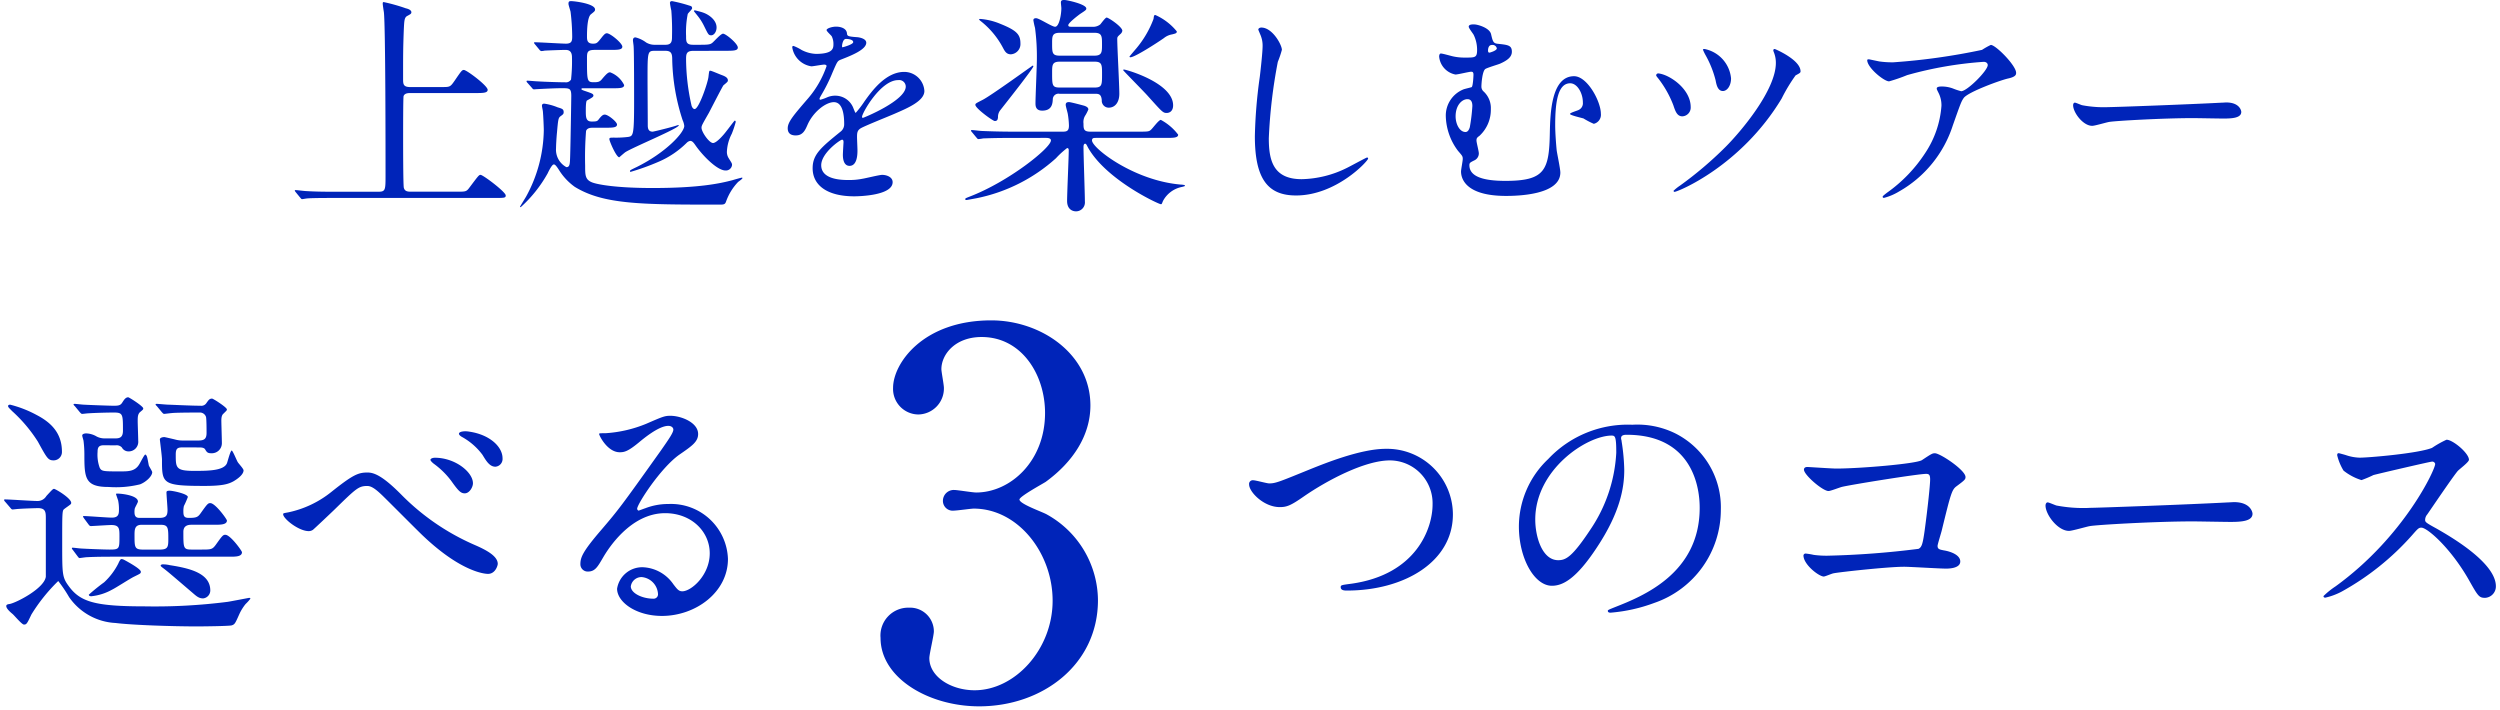
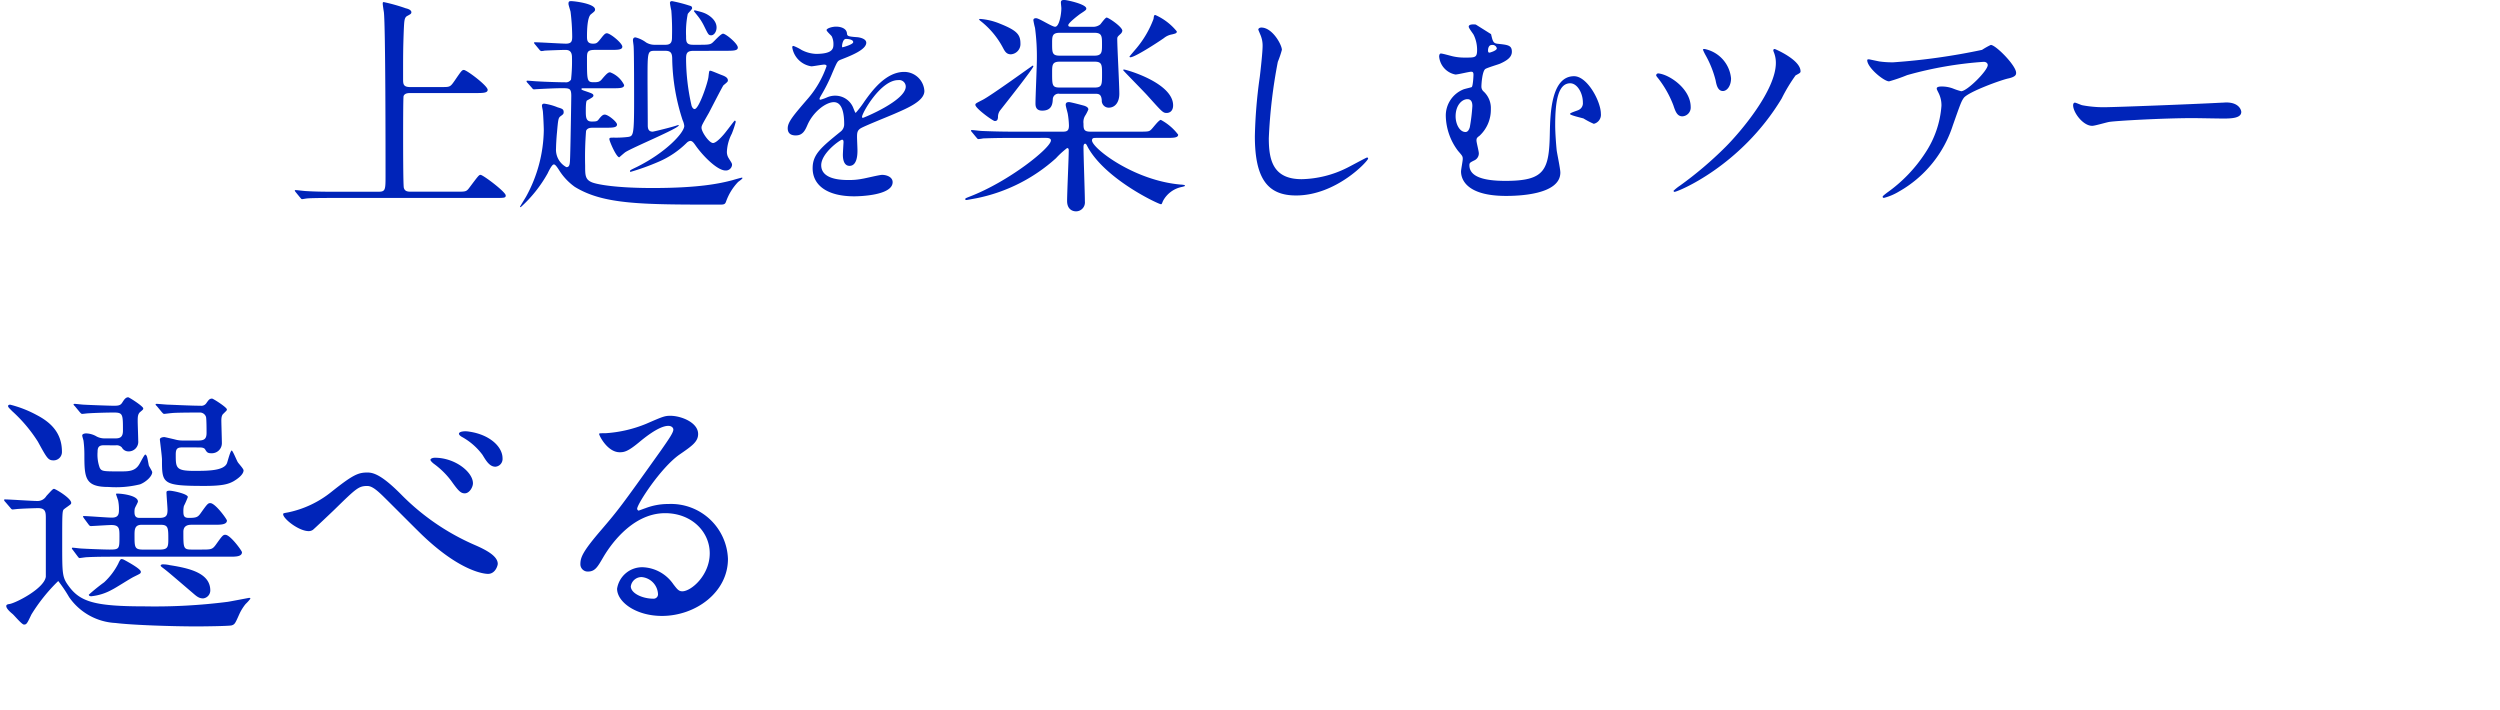
<svg xmlns="http://www.w3.org/2000/svg" width="303.056" height="86.123" viewBox="0 0 303.056 86.123">
  <g transform="translate(-533.524 -2476.536)">
-     <path d="M15.288-12.908c-.84,0-.9-.308-.9-.952,0-3.192,0-3.668.084-5.964.056-1.092.056-1.512.42-1.708.42-.224.5-.28.5-.448,0-.28-.42-.42-.672-.476a21.155,21.155,0,0,0-2.688-.756c-.112,0-.112.112-.112.2,0,.14.112.868.14,1.036.2,1.792.2,16.94.2,19.712,0,1.848,0,2.044-.9,2.044H6.412c-1.316,0-2.464,0-3.836-.084C2.408-.308,1.54-.42,1.344-.42a.074.074,0,0,0-.084.084c0,.028.056.084.112.168L1.9.476c.112.112.14.2.252.2.084,0,.5-.084.588-.084C3.024.56,3.836.532,6.272.532H25.4c1.288,0,1.428,0,1.428-.308,0-.42-2.744-2.492-3.052-2.492-.2,0-.308.168-1.344,1.54-.364.5-.476.5-1.456.5H15.316c-.42,0-.728-.056-.84-.476-.084-.392-.084-5.292-.084-5.936,0-1.232,0-4.984.056-5.18.14-.364.588-.364.84-.364h7.84c.924,0,1.512,0,1.512-.392,0-.5-2.548-2.408-2.884-2.408-.224,0-.308.112-1.092,1.26-.56.812-.588.812-1.568.812Zm38.164-4.4c.952,0,1.512,0,1.512-.392,0-.476-1.456-1.68-1.792-1.68-.28,0-1.12.98-1.316,1.12-.252.2-.532.224-1.484.224h-.84c-.84,0-.84-.392-.84-1.064a11.191,11.191,0,0,1,.2-2.66c.056-.14.532-.56.532-.7,0-.28-.2-.28-.364-.336a17.406,17.406,0,0,0-2.072-.532c-.168,0-.252.084-.252.224a9.033,9.033,0,0,0,.168.924,29.843,29.843,0,0,1,.084,3.08c0,.56,0,1.064-.784,1.064H44.94a1.985,1.985,0,0,1-1.092-.28,3.6,3.6,0,0,0-1.288-.616c-.28,0-.308.224-.308.364,0,.112.084.616.084.784.056.644.056,5.8.056,6.664,0,4.116-.112,4.144-.728,4.256a12.043,12.043,0,0,1-1.652.084c-.56,0-.616,0-.616.2,0,.224.84,2.184,1.2,2.184.224-.2.644-.56.728-.616C42.224-5.6,47.8-7.9,47.8-8.26c0-.084-.028-.056-.308.028-.476.168-2.716.728-2.856.728-.56,0-.588-.476-.588-.784,0-.868-.028-4.76-.028-5.544,0-3.388,0-3.472.9-3.472H46.2c.7,0,.812.364.812,1.036A25.1,25.1,0,0,0,48.272-8.9a2.237,2.237,0,0,1,.2.7c0,.812-2.212,3.22-5.768,4.984-.756.364-.812.392-.812.5a.074.074,0,0,0,.084.084,28.728,28.728,0,0,0,3.332-1.2A10.929,10.929,0,0,0,48.776-6.16a.77.77,0,0,1,.42-.224c.252,0,.42.224.672.588.868,1.232,2.6,3,3.612,3a.749.749,0,0,0,.784-.672c0-.2-.056-.252-.42-.84a1.41,1.41,0,0,1-.2-.84,5.192,5.192,0,0,1,.588-2.1,12.178,12.178,0,0,0,.476-1.428c0-.112-.056-.168-.112-.168s-.812,1.036-.98,1.232c-.364.5-1.232,1.484-1.652,1.484-.476,0-1.4-1.344-1.4-1.848,0-.252.084-.392.9-1.82.28-.532,1.652-3.22,1.764-3.332.476-.392.532-.448.532-.588,0-.308-.28-.476-.728-.644-.252-.084-1.26-.532-1.4-.532s-.14.028-.224.728c-.056.644-1.148,3.92-1.68,3.92-.224,0-.364-.336-.392-.5a25.9,25.9,0,0,1-.644-5.488c0-.616,0-1.064.84-1.064ZM30.016-12.8c.084.112.14.168.252.168.056,0,.336-.028.392-.028.588-.028,2.044-.112,2.968-.112s1.148,0,1.148.952c0,.14-.084,5.8-.14,7.42-.028.756-.028,1.2-.448,1.2a2.4,2.4,0,0,1-1.26-2.3c0-.336.056-1.344.112-1.876.14-1.6.168-1.792.42-1.988.308-.224.392-.28.392-.5,0-.364-.168-.42-.728-.588a6.67,6.67,0,0,0-1.624-.448c-.14,0-.28.056-.28.252,0,.112.084.448.112.672.056.588.112,1.988.112,2.324A17.176,17.176,0,0,1,29.316.336c-.056.112-.756,1.232-.756,1.26s.056.056.084.056A15.977,15.977,0,0,0,31.92-2.464c.168-.364.532-1.064.728-1.064.112,0,.224,0,.728.812a7.18,7.18,0,0,0,1.82,1.9c3.5,2.156,8.148,2.156,17.612,2.156.5,0,.616-.056.728-.364A6.637,6.637,0,0,1,54.992-1.4c.056-.056.532-.364.532-.476a.06.06,0,0,0-.056-.056c-.084,0-.868.224-1.148.308-1.484.392-4,.952-9.688.952-4.4,0-6.636-.42-7.308-.672-.868-.336-.868-.868-.868-2.044a40.29,40.29,0,0,1,.112-4.2c.14-.392.588-.392.868-.392h1.4c.924,0,1.484,0,1.484-.392,0-.308-1.064-1.2-1.484-1.2-.2,0-.364.112-.7.532-.2.28-.28.308-.9.308-.7,0-.7-.56-.7-1.316,0-.28,0-1.148.14-1.232.5-.28.784-.42.784-.588,0-.224-.2-.28-.924-.532-.168-.056-.532-.168-.532-.252,0-.112.084-.112.224-.112H39.7c.952,0,1.484,0,1.484-.392A3.1,3.1,0,0,0,39.48-14.7c-.224,0-.42.168-.924.756-.308.392-.476.448-1.064.448-.812,0-.812-.2-.812-2.828,0-.784,0-1.092.952-1.092h1.82c.952,0,1.512,0,1.512-.392,0-.42-1.456-1.624-1.876-1.624-.2,0-.336.168-.532.392-.616.784-.672.868-1.148.868-.728,0-.728-.476-.728-.9,0-.644.028-2.3.476-2.66s.5-.392.5-.588c0-.7-2.492-1.008-2.912-1.008-.252,0-.308.084-.308.336,0,.14.224.812.252.952a25.981,25.981,0,0,1,.2,2.968c0,.532-.028.9-.756.9-.532,0-3.164-.168-3.78-.168-.056,0-.084,0-.084.056s.028.112.112.2l.532.644a.373.373,0,0,0,.252.168,2.61,2.61,0,0,0,.392-.056c.56-.028,1.932-.084,2.548-.084.532,0,.756.308.756.9a19.85,19.85,0,0,1-.112,2.688.717.717,0,0,1-.728.336c-.56,0-2.492-.056-3.3-.112-.2,0-1.064-.084-1.26-.084-.056,0-.112.028-.112.056a.356.356,0,0,0,.112.2Zm20.692-9.156c-.252-.084-.9-.252-.952-.252-.084,0-.112.056-.112.084s.028.056.364.476a6.566,6.566,0,0,1,.868,1.344c.5,1.008.532,1.12.868,1.12.308,0,.644-.392.644-.952C52.388-21.084,51.352-21.756,50.708-21.952Zm11.3,14.906c.832,0,1.118-.624,1.4-1.274.676-1.56,2.21-2.756,3.2-2.756,1.04,0,1.248,1.456,1.248,2.626a1.108,1.108,0,0,1-.39.91c-2.444,1.976-3.432,2.808-3.432,4.472,0,2.054,1.742,3.406,5.044,3.406.624,0,4.654-.1,4.654-1.716,0-.624-.728-.884-1.274-.884-.338,0-2,.416-2.366.468a8.047,8.047,0,0,1-1.664.156c-.754,0-3.354,0-3.354-1.794,0-1.482,2.314-3.094,2.522-3.094.182,0,.182.208.182.312,0,.026-.078,1.274-.078,1.534,0,.468.1,1.326.806,1.326.962,0,.962-1.482.962-1.9,0-.234-.052-1.326-.052-1.56,0-.546.026-.832.442-1.092.468-.286,3.406-1.456,4.056-1.742,1.612-.7,3.666-1.56,3.666-2.782a2.453,2.453,0,0,0-2.444-2.314c-2.262,0-3.952,2.366-4.81,3.562a12.209,12.209,0,0,1-1.066,1.4c-.052,0-.078-.052-.26-.494a2.345,2.345,0,0,0-2.21-1.586,2.43,2.43,0,0,0-1.014.208,5.192,5.192,0,0,1-.806.286.1.1,0,0,1-.1-.1c0-.1.052-.182.182-.416a20.162,20.162,0,0,0,1.4-2.808c.572-1.326.6-1.378.988-1.534,1.2-.468,3.094-1.2,3.094-2.054,0-.546-.988-.676-1.17-.676-1.04-.078-1.144-.13-1.17-.468-.052-.572-.7-.806-1.326-.806-.468,0-1.144.208-1.144.416,0,.156.546.624.624.754a2.084,2.084,0,0,1,.208.91c0,.52,0,1.222-2.132,1.222a4.132,4.132,0,0,1-1.716-.468,5.84,5.84,0,0,0-.988-.494c-.156,0-.156.1-.156.182a2.759,2.759,0,0,0,2.314,2.288c.234,0,1.3-.208,1.56-.208.1,0,.286.026.286.182a11.964,11.964,0,0,1-2.21,3.874c-1.768,2.054-2.5,2.886-2.5,3.666C61.018-7.2,61.512-7.046,62.006-7.046ZM67.6-17.914c0-.1.1-.832.468-.832.234,0,.884.052.884.39,0,.286-1.248.624-1.3.624S67.6-17.81,67.6-17.914Zm6.812,4.16a.8.8,0,0,1,.91.78c0,1.716-5.122,3.8-5.2,3.8s-.1-.078-.1-.13C70.014-9.724,72.25-13.754,74.408-13.754Zm21.144-6.462c-.364,0-.532,0-.532-.2,0-.28,1.26-1.232,1.456-1.372.644-.42.728-.476.728-.644,0-.532-2.38-1.036-2.66-1.036s-.42.056-.42.308c0,.112.056.588.056.7,0,.7-.252,2.24-.756,2.24-.392,0-1.932-1.036-2.3-1.036-.2,0-.336.056-.336.252a8.961,8.961,0,0,0,.2.924,26.286,26.286,0,0,1,.224,3.808c0,.84-.168,4.564-.168,5.32,0,.28,0,.9.812.9,1.2,0,1.26-.868,1.288-1.4a.687.687,0,0,1,.812-.644H98.3c.42,0,.728.056.784.784a.842.842,0,0,0,.84.9c.784,0,1.288-.672,1.288-1.68,0-1.064-.252-5.656-.252-6.608,0-.28.028-.308.392-.644a.631.631,0,0,0,.224-.392c0-.476-1.68-1.6-1.9-1.6-.168,0-.672.728-.784.84a1.435,1.435,0,0,1-.98.28Zm-1.568,3.5c-.924,0-.924-.364-.924-1.484,0-.868,0-1.288.924-1.288h4.2c.924,0,.924.42.924,1.428,0,.9,0,1.344-.924,1.344Zm0,3.864c-.924,0-.924-.28-.924-1.792,0-.924,0-1.344.924-1.344h4.228c.9,0,.9.392.9,1.512,0,1.288,0,1.624-.9,1.624ZM89.224-18.2c0-1.12-.5-1.6-2.52-2.408a7.79,7.79,0,0,0-2.352-.56c-.084,0-.14.028-.14.084a1.6,1.6,0,0,0,.224.2,10.131,10.131,0,0,1,2.688,3.248c.224.42.42.756.952.756A1.247,1.247,0,0,0,89.224-18.2Zm17.388-.644a2.128,2.128,0,0,1,.98-.448c.448-.112.588-.14.588-.364a7.011,7.011,0,0,0-2.6-1.988c-.168,0-.168.084-.224.476a12.156,12.156,0,0,1-2.072,3.556c-.14.168-.84.98-.84,1.008s.028.084.112.084C103.084-16.52,105.772-18.256,106.612-18.844Zm1.12,8.148c0-2.716-5.684-4.34-5.964-4.34-.028,0-.084,0-.084.084,0,.056,2.52,2.6,2.968,3.108,1.764,1.96,1.848,2.072,2.3,2.072C107.312-9.772,107.732-10,107.732-10.7ZM92.276-6.748c.2,0,.644,0,.644.308,0,.9-5.124,5.012-9.912,6.832-.42.168-.476.2-.476.28s.056.112.14.112c.056,0,.5-.084,1.26-.224a20.362,20.362,0,0,0,9.6-4.844A10.358,10.358,0,0,1,94.88-5.516c.2,0,.2.2.2.28,0,.868-.2,5.152-.2,6.132,0,1.092.756,1.26,1.064,1.26a1.083,1.083,0,0,0,1.092-1.2c0-.952-.168-5.544-.168-6.608,0-.056,0-.392.2-.392.112,0,.168.112.336.448,2.184,3.92,8.568,6.888,8.848,6.888.112,0,.112-.056.252-.392a3.323,3.323,0,0,1,2.324-1.708c.308-.084.336-.084.336-.168s-.448-.112-.5-.112C102.972-1.568,97.9-5.516,97.9-6.44c0-.308.224-.308.476-.308h8.456c.924,0,1.512,0,1.512-.392a6.46,6.46,0,0,0-2.1-1.792c-.252,0-.98,1.008-1.176,1.176-.252.252-.392.252-1.6.252H97.708c-.812,0-.84-.308-.84-.98A1.472,1.472,0,0,1,97.12-9.52a5,5,0,0,0,.336-.672c0-.252-.252-.364-.476-.448-.2-.056-1.652-.448-1.876-.448-.364,0-.392.2-.392.336,0,.168.224.924.252,1.092a10.189,10.189,0,0,1,.14,1.4c0,.616-.2.756-.728.756H88.384c-1.316,0-2.464-.028-3.836-.084-.168,0-1.036-.112-1.232-.112a.074.074,0,0,0-.084.084.426.426,0,0,0,.112.168l.532.644c.112.112.14.2.252.2a4.248,4.248,0,0,0,.588-.084c.28,0,1.092-.056,3.556-.056ZM86.76-10.08c.616-.784,4.032-5.1,4.032-5.348a.089.089,0,0,0-.084-.084c-.028,0-5.012,3.612-6.048,4.144-.812.42-.9.448-.9.616,0,.42,2.128,1.96,2.352,1.96.364,0,.364-.28.392-.448A1.314,1.314,0,0,1,86.76-10.08Zm31.664-10.044c-.156,0-.364.078-.364.26,0,.026.26.624.286.7a3.274,3.274,0,0,1,.234,1.274c0,.728-.234,2.86-.338,3.718a59.292,59.292,0,0,0-.6,7.228c0,5.226,1.612,7.176,4.992,7.176,4.888,0,8.736-4.186,8.736-4.472a.121.121,0,0,0-.13-.13c-.1,0-2.08,1.092-2.47,1.274a12.806,12.806,0,0,1-5.46,1.352c-3.484,0-3.978-2.34-3.978-4.966a62.492,62.492,0,0,1,1.092-9.256,11.958,11.958,0,0,0,.494-1.456C120.92-18.018,119.776-20.124,118.424-20.124Zm26-.364c-.208-.026-.858-.078-.858.26,0,.182.52.832.6.988a4.156,4.156,0,0,1,.416,1.794c0,.962-.208.962-1.43.962a6.331,6.331,0,0,1-1.534-.156c-.234-.052-1.222-.338-1.43-.338-.182,0-.208.286-.208.364a2.441,2.441,0,0,0,1.976,2.184c.312,0,1.638-.338,1.9-.338.156,0,.286.026.286.364,0,.1-.052,1.456-.234,1.508-.156.052-.832.208-.962.26a3.416,3.416,0,0,0-2.158,3.276,7.264,7.264,0,0,0,1.482,4.186c.52.6.572.65.572.988,0,.234-.208,1.274-.208,1.508,0,.676.338,2.964,5.46,2.964,1.326,0,6.578-.1,6.578-2.834,0-.442-.39-2.288-.442-2.678-.078-.754-.182-2.184-.182-3.042,0-2.808.312-5.1,1.82-5.1.858,0,1.534,1.2,1.534,2.314a.891.891,0,0,1-.494.91c-.156.1-1.066.338-1.066.494s1.378.468,1.638.546a9.551,9.551,0,0,0,1.248.65,1.123,1.123,0,0,0,.858-1.222c0-1.482-1.638-4.55-3.25-4.55-2.782,0-2.886,4.576-2.938,6.864-.078,4.55-.6,5.824-5.382,5.824-2.886,0-4.368-.6-4.368-1.9,0-.286.1-.338.572-.572a.933.933,0,0,0,.572-.858c0-.26-.286-1.326-.286-1.56,0-.286.078-.364.364-.572a4.306,4.306,0,0,0,1.378-3.25,2.729,2.729,0,0,0-.858-2.106.783.783,0,0,1-.286-.624c0-.286.1-1.9.494-2.132.26-.156,1.482-.52,1.742-.624.884-.39,1.456-.806,1.456-1.456,0-.78-.468-.832-1.69-.962-.572-.052-.624-.286-.832-1.17C146.114-19.994,145.022-20.384,144.424-20.488Zm1.742,2.522a.625.625,0,0,1,.26-.052.525.525,0,0,1,.546.416c0,.286-.858.52-.884.52-.13,0-.182-.078-.182-.26C145.906-17.394,145.906-17.81,146.166-17.966Zm-2.158,7.358a21.723,21.723,0,0,1-.312,2.574c-.078.234-.208.572-.52.572-.728,0-1.2-.988-1.2-1.9,0-1.352.78-2.08,1.43-2.08C143.8-11.44,144.008-11.18,144.008-10.608Zm36.66-6.916c-.1,0-.182.052-.182.156a.99.99,0,0,0,.078.26,3.409,3.409,0,0,1,.234,1.274c0,3.3-4.238,8.32-6.11,10.192a44.842,44.842,0,0,1-5.512,4.68,5.523,5.523,0,0,0-.78.624.121.121,0,0,0,.13.13c.338,0,8.008-3.068,12.974-11.31a20.035,20.035,0,0,1,1.69-2.808c.546-.286.6-.338.6-.494C183.788-16.224,180.694-17.524,180.668-17.524ZM166.6-14.56a.256.256,0,0,0-.312.208c0,.052.026.13.208.338a12.585,12.585,0,0,1,1.872,3.3c.234.7.442,1.352,1.092,1.352a1.062,1.062,0,0,0,1.014-1.118C170.476-12.688,167.928-14.4,166.6-14.56Zm5.564-2.964c-.052,0-.208,0-.208.078a5.684,5.684,0,0,0,.338.7,12.371,12.371,0,0,1,1.2,3.016c.1.546.26,1.3.884,1.3.52,0,.988-.65.988-1.534A4.012,4.012,0,0,0,172.166-17.524Zm19.89,1.248c-.13,0-.182.052-.182.1,0,.91,2.028,2.574,2.652,2.574a19.821,19.821,0,0,0,2.184-.754,45.517,45.517,0,0,1,9.282-1.612c.338,0,.494.208.494.39,0,.676-2.5,3.172-3.224,3.172a7.728,7.728,0,0,1-1.014-.338,3.92,3.92,0,0,0-1.4-.234c-.156,0-.546.026-.546.234,0,.1.026.156.234.572a3.323,3.323,0,0,1,.338,1.534,11.866,11.866,0,0,1-1.95,5.694A17.709,17.709,0,0,1,194.266-.1c-.468.364-.52.416-.52.494s.052.13.156.13A6.769,6.769,0,0,0,195.7-.234a14.2,14.2,0,0,0,6.552-8.034c.91-2.574,1.014-2.886,1.326-3.328.546-.728,4.524-2.184,5.434-2.366.91-.208.91-.494.91-.676,0-.884-2.47-3.38-3.068-3.38a9,9,0,0,0-1.066.6,77.468,77.468,0,0,1-10.764,1.508,11.31,11.31,0,0,1-1.638-.1C193.174-16.042,192.134-16.276,192.056-16.276Zm29.042,5.8a14.159,14.159,0,0,1-3.172-.234c-.13-.026-.754-.312-.884-.312s-.208.156-.208.312c0,.884,1.2,2.5,2.314,2.5.312,0,1.716-.416,2.028-.468.624-.13,6.578-.468,10.166-.468.52,0,3.12.052,3.718.052,1.092,0,2.158-.078,2.158-.806,0-.182-.234-1.144-1.82-1.144-.13,0-.416.026-.572.026C231.03-10.816,221.956-10.478,221.1-10.478Z" transform="translate(568 2500)" fill="#0024b9" />
+     <path d="M15.288-12.908c-.84,0-.9-.308-.9-.952,0-3.192,0-3.668.084-5.964.056-1.092.056-1.512.42-1.708.42-.224.5-.28.5-.448,0-.28-.42-.42-.672-.476a21.155,21.155,0,0,0-2.688-.756c-.112,0-.112.112-.112.2,0,.14.112.868.14,1.036.2,1.792.2,16.94.2,19.712,0,1.848,0,2.044-.9,2.044H6.412c-1.316,0-2.464,0-3.836-.084C2.408-.308,1.54-.42,1.344-.42a.074.074,0,0,0-.084.084c0,.028.056.084.112.168L1.9.476c.112.112.14.2.252.2.084,0,.5-.084.588-.084C3.024.56,3.836.532,6.272.532H25.4c1.288,0,1.428,0,1.428-.308,0-.42-2.744-2.492-3.052-2.492-.2,0-.308.168-1.344,1.54-.364.5-.476.5-1.456.5H15.316c-.42,0-.728-.056-.84-.476-.084-.392-.084-5.292-.084-5.936,0-1.232,0-4.984.056-5.18.14-.364.588-.364.84-.364h7.84c.924,0,1.512,0,1.512-.392,0-.5-2.548-2.408-2.884-2.408-.224,0-.308.112-1.092,1.26-.56.812-.588.812-1.568.812Zm38.164-4.4c.952,0,1.512,0,1.512-.392,0-.476-1.456-1.68-1.792-1.68-.28,0-1.12.98-1.316,1.12-.252.2-.532.224-1.484.224h-.84c-.84,0-.84-.392-.84-1.064a11.191,11.191,0,0,1,.2-2.66c.056-.14.532-.56.532-.7,0-.28-.2-.28-.364-.336a17.406,17.406,0,0,0-2.072-.532c-.168,0-.252.084-.252.224a9.033,9.033,0,0,0,.168.924,29.843,29.843,0,0,1,.084,3.08c0,.56,0,1.064-.784,1.064H44.94a1.985,1.985,0,0,1-1.092-.28,3.6,3.6,0,0,0-1.288-.616c-.28,0-.308.224-.308.364,0,.112.084.616.084.784.056.644.056,5.8.056,6.664,0,4.116-.112,4.144-.728,4.256a12.043,12.043,0,0,1-1.652.084c-.56,0-.616,0-.616.2,0,.224.84,2.184,1.2,2.184.224-.2.644-.56.728-.616C42.224-5.6,47.8-7.9,47.8-8.26c0-.084-.028-.056-.308.028-.476.168-2.716.728-2.856.728-.56,0-.588-.476-.588-.784,0-.868-.028-4.76-.028-5.544,0-3.388,0-3.472.9-3.472H46.2c.7,0,.812.364.812,1.036A25.1,25.1,0,0,0,48.272-8.9a2.237,2.237,0,0,1,.2.7c0,.812-2.212,3.22-5.768,4.984-.756.364-.812.392-.812.5a.074.074,0,0,0,.084.084,28.728,28.728,0,0,0,3.332-1.2A10.929,10.929,0,0,0,48.776-6.16a.77.77,0,0,1,.42-.224c.252,0,.42.224.672.588.868,1.232,2.6,3,3.612,3a.749.749,0,0,0,.784-.672c0-.2-.056-.252-.42-.84a1.41,1.41,0,0,1-.2-.84,5.192,5.192,0,0,1,.588-2.1,12.178,12.178,0,0,0,.476-1.428c0-.112-.056-.168-.112-.168s-.812,1.036-.98,1.232c-.364.5-1.232,1.484-1.652,1.484-.476,0-1.4-1.344-1.4-1.848,0-.252.084-.392.9-1.82.28-.532,1.652-3.22,1.764-3.332.476-.392.532-.448.532-.588,0-.308-.28-.476-.728-.644-.252-.084-1.26-.532-1.4-.532s-.14.028-.224.728c-.056.644-1.148,3.92-1.68,3.92-.224,0-.364-.336-.392-.5a25.9,25.9,0,0,1-.644-5.488c0-.616,0-1.064.84-1.064ZM30.016-12.8c.084.112.14.168.252.168.056,0,.336-.028.392-.028.588-.028,2.044-.112,2.968-.112s1.148,0,1.148.952c0,.14-.084,5.8-.14,7.42-.028.756-.028,1.2-.448,1.2a2.4,2.4,0,0,1-1.26-2.3c0-.336.056-1.344.112-1.876.14-1.6.168-1.792.42-1.988.308-.224.392-.28.392-.5,0-.364-.168-.42-.728-.588a6.67,6.67,0,0,0-1.624-.448c-.14,0-.28.056-.28.252,0,.112.084.448.112.672.056.588.112,1.988.112,2.324A17.176,17.176,0,0,1,29.316.336c-.056.112-.756,1.232-.756,1.26s.056.056.084.056A15.977,15.977,0,0,0,31.92-2.464c.168-.364.532-1.064.728-1.064.112,0,.224,0,.728.812a7.18,7.18,0,0,0,1.82,1.9c3.5,2.156,8.148,2.156,17.612,2.156.5,0,.616-.056.728-.364A6.637,6.637,0,0,1,54.992-1.4c.056-.056.532-.364.532-.476a.06.06,0,0,0-.056-.056c-.084,0-.868.224-1.148.308-1.484.392-4,.952-9.688.952-4.4,0-6.636-.42-7.308-.672-.868-.336-.868-.868-.868-2.044a40.29,40.29,0,0,1,.112-4.2c.14-.392.588-.392.868-.392h1.4c.924,0,1.484,0,1.484-.392,0-.308-1.064-1.2-1.484-1.2-.2,0-.364.112-.7.532-.2.28-.28.308-.9.308-.7,0-.7-.56-.7-1.316,0-.28,0-1.148.14-1.232.5-.28.784-.42.784-.588,0-.224-.2-.28-.924-.532-.168-.056-.532-.168-.532-.252,0-.112.084-.112.224-.112H39.7c.952,0,1.484,0,1.484-.392A3.1,3.1,0,0,0,39.48-14.7c-.224,0-.42.168-.924.756-.308.392-.476.448-1.064.448-.812,0-.812-.2-.812-2.828,0-.784,0-1.092.952-1.092h1.82c.952,0,1.512,0,1.512-.392,0-.42-1.456-1.624-1.876-1.624-.2,0-.336.168-.532.392-.616.784-.672.868-1.148.868-.728,0-.728-.476-.728-.9,0-.644.028-2.3.476-2.66s.5-.392.5-.588c0-.7-2.492-1.008-2.912-1.008-.252,0-.308.084-.308.336,0,.14.224.812.252.952a25.981,25.981,0,0,1,.2,2.968c0,.532-.028.9-.756.9-.532,0-3.164-.168-3.78-.168-.056,0-.084,0-.084.056s.028.112.112.2l.532.644a.373.373,0,0,0,.252.168,2.61,2.61,0,0,0,.392-.056c.56-.028,1.932-.084,2.548-.084.532,0,.756.308.756.9a19.85,19.85,0,0,1-.112,2.688.717.717,0,0,1-.728.336c-.56,0-2.492-.056-3.3-.112-.2,0-1.064-.084-1.26-.084-.056,0-.112.028-.112.056a.356.356,0,0,0,.112.2Zm20.692-9.156c-.252-.084-.9-.252-.952-.252-.084,0-.112.056-.112.084s.028.056.364.476a6.566,6.566,0,0,1,.868,1.344c.5,1.008.532,1.12.868,1.12.308,0,.644-.392.644-.952C52.388-21.084,51.352-21.756,50.708-21.952Zm11.3,14.906c.832,0,1.118-.624,1.4-1.274.676-1.56,2.21-2.756,3.2-2.756,1.04,0,1.248,1.456,1.248,2.626a1.108,1.108,0,0,1-.39.91c-2.444,1.976-3.432,2.808-3.432,4.472,0,2.054,1.742,3.406,5.044,3.406.624,0,4.654-.1,4.654-1.716,0-.624-.728-.884-1.274-.884-.338,0-2,.416-2.366.468a8.047,8.047,0,0,1-1.664.156c-.754,0-3.354,0-3.354-1.794,0-1.482,2.314-3.094,2.522-3.094.182,0,.182.208.182.312,0,.026-.078,1.274-.078,1.534,0,.468.1,1.326.806,1.326.962,0,.962-1.482.962-1.9,0-.234-.052-1.326-.052-1.56,0-.546.026-.832.442-1.092.468-.286,3.406-1.456,4.056-1.742,1.612-.7,3.666-1.56,3.666-2.782a2.453,2.453,0,0,0-2.444-2.314c-2.262,0-3.952,2.366-4.81,3.562a12.209,12.209,0,0,1-1.066,1.4c-.052,0-.078-.052-.26-.494a2.345,2.345,0,0,0-2.21-1.586,2.43,2.43,0,0,0-1.014.208,5.192,5.192,0,0,1-.806.286.1.1,0,0,1-.1-.1c0-.1.052-.182.182-.416a20.162,20.162,0,0,0,1.4-2.808c.572-1.326.6-1.378.988-1.534,1.2-.468,3.094-1.2,3.094-2.054,0-.546-.988-.676-1.17-.676-1.04-.078-1.144-.13-1.17-.468-.052-.572-.7-.806-1.326-.806-.468,0-1.144.208-1.144.416,0,.156.546.624.624.754a2.084,2.084,0,0,1,.208.91c0,.52,0,1.222-2.132,1.222a4.132,4.132,0,0,1-1.716-.468,5.84,5.84,0,0,0-.988-.494c-.156,0-.156.1-.156.182a2.759,2.759,0,0,0,2.314,2.288c.234,0,1.3-.208,1.56-.208.1,0,.286.026.286.182a11.964,11.964,0,0,1-2.21,3.874c-1.768,2.054-2.5,2.886-2.5,3.666C61.018-7.2,61.512-7.046,62.006-7.046ZM67.6-17.914c0-.1.1-.832.468-.832.234,0,.884.052.884.39,0,.286-1.248.624-1.3.624S67.6-17.81,67.6-17.914Zm6.812,4.16a.8.8,0,0,1,.91.78c0,1.716-5.122,3.8-5.2,3.8s-.1-.078-.1-.13C70.014-9.724,72.25-13.754,74.408-13.754Zm21.144-6.462c-.364,0-.532,0-.532-.2,0-.28,1.26-1.232,1.456-1.372.644-.42.728-.476.728-.644,0-.532-2.38-1.036-2.66-1.036s-.42.056-.42.308c0,.112.056.588.056.7,0,.7-.252,2.24-.756,2.24-.392,0-1.932-1.036-2.3-1.036-.2,0-.336.056-.336.252a8.961,8.961,0,0,0,.2.924,26.286,26.286,0,0,1,.224,3.808c0,.84-.168,4.564-.168,5.32,0,.28,0,.9.812.9,1.2,0,1.26-.868,1.288-1.4a.687.687,0,0,1,.812-.644H98.3c.42,0,.728.056.784.784a.842.842,0,0,0,.84.9c.784,0,1.288-.672,1.288-1.68,0-1.064-.252-5.656-.252-6.608,0-.28.028-.308.392-.644a.631.631,0,0,0,.224-.392c0-.476-1.68-1.6-1.9-1.6-.168,0-.672.728-.784.84a1.435,1.435,0,0,1-.98.28Zm-1.568,3.5c-.924,0-.924-.364-.924-1.484,0-.868,0-1.288.924-1.288h4.2c.924,0,.924.42.924,1.428,0,.9,0,1.344-.924,1.344Zm0,3.864c-.924,0-.924-.28-.924-1.792,0-.924,0-1.344.924-1.344h4.228c.9,0,.9.392.9,1.512,0,1.288,0,1.624-.9,1.624ZM89.224-18.2c0-1.12-.5-1.6-2.52-2.408a7.79,7.79,0,0,0-2.352-.56c-.084,0-.14.028-.14.084a1.6,1.6,0,0,0,.224.2,10.131,10.131,0,0,1,2.688,3.248c.224.42.42.756.952.756A1.247,1.247,0,0,0,89.224-18.2Zm17.388-.644a2.128,2.128,0,0,1,.98-.448c.448-.112.588-.14.588-.364a7.011,7.011,0,0,0-2.6-1.988c-.168,0-.168.084-.224.476a12.156,12.156,0,0,1-2.072,3.556c-.14.168-.84.98-.84,1.008s.028.084.112.084C103.084-16.52,105.772-18.256,106.612-18.844Zm1.12,8.148c0-2.716-5.684-4.34-5.964-4.34-.028,0-.084,0-.084.084,0,.056,2.52,2.6,2.968,3.108,1.764,1.96,1.848,2.072,2.3,2.072C107.312-9.772,107.732-10,107.732-10.7ZM92.276-6.748c.2,0,.644,0,.644.308,0,.9-5.124,5.012-9.912,6.832-.42.168-.476.2-.476.28s.056.112.14.112c.056,0,.5-.084,1.26-.224a20.362,20.362,0,0,0,9.6-4.844A10.358,10.358,0,0,1,94.88-5.516c.2,0,.2.2.2.28,0,.868-.2,5.152-.2,6.132,0,1.092.756,1.26,1.064,1.26a1.083,1.083,0,0,0,1.092-1.2c0-.952-.168-5.544-.168-6.608,0-.056,0-.392.2-.392.112,0,.168.112.336.448,2.184,3.92,8.568,6.888,8.848,6.888.112,0,.112-.056.252-.392a3.323,3.323,0,0,1,2.324-1.708c.308-.084.336-.084.336-.168s-.448-.112-.5-.112C102.972-1.568,97.9-5.516,97.9-6.44c0-.308.224-.308.476-.308h8.456c.924,0,1.512,0,1.512-.392a6.46,6.46,0,0,0-2.1-1.792c-.252,0-.98,1.008-1.176,1.176-.252.252-.392.252-1.6.252H97.708c-.812,0-.84-.308-.84-.98A1.472,1.472,0,0,1,97.12-9.52a5,5,0,0,0,.336-.672c0-.252-.252-.364-.476-.448-.2-.056-1.652-.448-1.876-.448-.364,0-.392.2-.392.336,0,.168.224.924.252,1.092a10.189,10.189,0,0,1,.14,1.4c0,.616-.2.756-.728.756H88.384c-1.316,0-2.464-.028-3.836-.084-.168,0-1.036-.112-1.232-.112a.074.074,0,0,0-.084.084.426.426,0,0,0,.112.168l.532.644c.112.112.14.2.252.2a4.248,4.248,0,0,0,.588-.084c.28,0,1.092-.056,3.556-.056ZM86.76-10.08c.616-.784,4.032-5.1,4.032-5.348a.089.089,0,0,0-.084-.084c-.028,0-5.012,3.612-6.048,4.144-.812.42-.9.448-.9.616,0,.42,2.128,1.96,2.352,1.96.364,0,.364-.28.392-.448A1.314,1.314,0,0,1,86.76-10.08Zm31.664-10.044c-.156,0-.364.078-.364.26,0,.026.26.624.286.7a3.274,3.274,0,0,1,.234,1.274c0,.728-.234,2.86-.338,3.718a59.292,59.292,0,0,0-.6,7.228c0,5.226,1.612,7.176,4.992,7.176,4.888,0,8.736-4.186,8.736-4.472a.121.121,0,0,0-.13-.13c-.1,0-2.08,1.092-2.47,1.274a12.806,12.806,0,0,1-5.46,1.352c-3.484,0-3.978-2.34-3.978-4.966a62.492,62.492,0,0,1,1.092-9.256,11.958,11.958,0,0,0,.494-1.456C120.92-18.018,119.776-20.124,118.424-20.124Zm26-.364c-.208-.026-.858-.078-.858.26,0,.182.52.832.6.988a4.156,4.156,0,0,1,.416,1.794c0,.962-.208.962-1.43.962a6.331,6.331,0,0,1-1.534-.156c-.234-.052-1.222-.338-1.43-.338-.182,0-.208.286-.208.364a2.441,2.441,0,0,0,1.976,2.184c.312,0,1.638-.338,1.9-.338.156,0,.286.026.286.364,0,.1-.052,1.456-.234,1.508-.156.052-.832.208-.962.26a3.416,3.416,0,0,0-2.158,3.276,7.264,7.264,0,0,0,1.482,4.186c.52.6.572.65.572.988,0,.234-.208,1.274-.208,1.508,0,.676.338,2.964,5.46,2.964,1.326,0,6.578-.1,6.578-2.834,0-.442-.39-2.288-.442-2.678-.078-.754-.182-2.184-.182-3.042,0-2.808.312-5.1,1.82-5.1.858,0,1.534,1.2,1.534,2.314a.891.891,0,0,1-.494.91c-.156.1-1.066.338-1.066.494s1.378.468,1.638.546a9.551,9.551,0,0,0,1.248.65,1.123,1.123,0,0,0,.858-1.222c0-1.482-1.638-4.55-3.25-4.55-2.782,0-2.886,4.576-2.938,6.864-.078,4.55-.6,5.824-5.382,5.824-2.886,0-4.368-.6-4.368-1.9,0-.286.1-.338.572-.572a.933.933,0,0,0,.572-.858c0-.26-.286-1.326-.286-1.56,0-.286.078-.364.364-.572a4.306,4.306,0,0,0,1.378-3.25,2.729,2.729,0,0,0-.858-2.106.783.783,0,0,1-.286-.624c0-.286.1-1.9.494-2.132.26-.156,1.482-.52,1.742-.624.884-.39,1.456-.806,1.456-1.456,0-.78-.468-.832-1.69-.962-.572-.052-.624-.286-.832-1.17Zm1.742,2.522a.625.625,0,0,1,.26-.052.525.525,0,0,1,.546.416c0,.286-.858.52-.884.52-.13,0-.182-.078-.182-.26C145.906-17.394,145.906-17.81,146.166-17.966Zm-2.158,7.358a21.723,21.723,0,0,1-.312,2.574c-.078.234-.208.572-.52.572-.728,0-1.2-.988-1.2-1.9,0-1.352.78-2.08,1.43-2.08C143.8-11.44,144.008-11.18,144.008-10.608Zm36.66-6.916c-.1,0-.182.052-.182.156a.99.99,0,0,0,.078.26,3.409,3.409,0,0,1,.234,1.274c0,3.3-4.238,8.32-6.11,10.192a44.842,44.842,0,0,1-5.512,4.68,5.523,5.523,0,0,0-.78.624.121.121,0,0,0,.13.13c.338,0,8.008-3.068,12.974-11.31a20.035,20.035,0,0,1,1.69-2.808c.546-.286.6-.338.6-.494C183.788-16.224,180.694-17.524,180.668-17.524ZM166.6-14.56a.256.256,0,0,0-.312.208c0,.052.026.13.208.338a12.585,12.585,0,0,1,1.872,3.3c.234.7.442,1.352,1.092,1.352a1.062,1.062,0,0,0,1.014-1.118C170.476-12.688,167.928-14.4,166.6-14.56Zm5.564-2.964c-.052,0-.208,0-.208.078a5.684,5.684,0,0,0,.338.7,12.371,12.371,0,0,1,1.2,3.016c.1.546.26,1.3.884,1.3.52,0,.988-.65.988-1.534A4.012,4.012,0,0,0,172.166-17.524Zm19.89,1.248c-.13,0-.182.052-.182.1,0,.91,2.028,2.574,2.652,2.574a19.821,19.821,0,0,0,2.184-.754,45.517,45.517,0,0,1,9.282-1.612c.338,0,.494.208.494.39,0,.676-2.5,3.172-3.224,3.172a7.728,7.728,0,0,1-1.014-.338,3.92,3.92,0,0,0-1.4-.234c-.156,0-.546.026-.546.234,0,.1.026.156.234.572a3.323,3.323,0,0,1,.338,1.534,11.866,11.866,0,0,1-1.95,5.694A17.709,17.709,0,0,1,194.266-.1c-.468.364-.52.416-.52.494s.052.13.156.13A6.769,6.769,0,0,0,195.7-.234a14.2,14.2,0,0,0,6.552-8.034c.91-2.574,1.014-2.886,1.326-3.328.546-.728,4.524-2.184,5.434-2.366.91-.208.91-.494.91-.676,0-.884-2.47-3.38-3.068-3.38a9,9,0,0,0-1.066.6,77.468,77.468,0,0,1-10.764,1.508,11.31,11.31,0,0,1-1.638-.1C193.174-16.042,192.134-16.276,192.056-16.276Zm29.042,5.8a14.159,14.159,0,0,1-3.172-.234c-.13-.026-.754-.312-.884-.312s-.208.156-.208.312c0,.884,1.2,2.5,2.314,2.5.312,0,1.716-.416,2.028-.468.624-.13,6.578-.468,10.166-.468.52,0,3.12.052,3.718.052,1.092,0,2.158-.078,2.158-.806,0-.182-.234-1.144-1.82-1.144-.13,0-.416.026-.572.026C231.03-10.816,221.956-10.478,221.1-10.478Z" transform="translate(568 2500)" fill="#0024b9" />
    <g transform="translate(9)">
-       <path d="M35.685-45.628c-8.3,0-11.9,5.246-11.9,8.174a3.094,3.094,0,0,0,3.05,3.233,3.152,3.152,0,0,0,3.111-3.233c0-.366-.305-1.952-.305-2.257,0-1.769,1.647-3.9,4.88-3.9,4.819,0,7.686,4.514,7.686,9.211,0,5.856-4.209,9.638-8.357,9.638-.427,0-2.257-.305-2.623-.305a1.319,1.319,0,0,0-1.4,1.281,1.189,1.189,0,0,0,1.342,1.22c.366,0,2.074-.244,2.379-.244,5.368,0,9.577,5.368,9.577,11.163,0,5.917-4.575,10.858-9.455,10.858-2.867,0-5.49-1.647-5.49-3.9,0-.488.549-2.745.549-3.233A2.879,2.879,0,0,0,25.742-10.8a3.376,3.376,0,0,0-3.477,3.66c0,4.88,5.856,8.3,11.956,8.3,7.686,0,14.4-5.063,14.4-12.871a11.977,11.977,0,0,0-6.161-10.37c-.488-.305-3.355-1.281-3.355-1.83,0-.366,2.684-1.83,3.172-2.135,3.355-2.44,5.429-5.673,5.429-9.272C47.7-41.541,41.724-45.628,35.685-45.628Z" transform="translate(609 2561)" fill="#0024b9" stroke="rgba(0,0,0,0)" stroke-width="1" />
-       <path d="M6.656-12.992C7.52-12.992,8-13.184,9.6-14.3c2.784-1.92,7.36-4.352,10.4-4.352a5.192,5.192,0,0,1,5.184,5.344c0,2.848-1.92,8.48-9.824,9.6-1.184.16-1.312.16-1.312.416,0,.416.48.416.768.416,6.88,0,12.864-3.456,12.832-9.28a7.98,7.98,0,0,0-8.16-7.9c-3.04,0-7.424,1.792-8.96,2.4-3.936,1.6-4.352,1.792-5.152,1.792-.288,0-1.632-.384-1.952-.384a.448.448,0,0,0-.48.512C2.944-14.816,4.736-12.992,6.656-12.992ZM48.7-21.76c8.736,0,8.864,7.616,8.864,8.864,0,7.968-6.944,10.72-10.272,12.032-.8.32-.864.352-.864.448,0,.192.192.224.32.224a19.668,19.668,0,0,0,5.312-1.184A11.934,11.934,0,0,0,60.128-12.64a10.03,10.03,0,0,0-5.568-9.312,10.424,10.424,0,0,0-5.152-1.024A13.24,13.24,0,0,0,39.2-18.816a11.272,11.272,0,0,0-3.552,8.16c0,3.9,1.888,7.2,4,7.2,1.28,0,2.912-.768,5.472-4.672,2.816-4.256,3.3-7.232,3.3-9.376a24.529,24.529,0,0,0-.32-3.456c0-.128-.064-.256-.064-.352C48.032-21.5,48.064-21.76,48.7-21.76Zm-1.792.1c.416,0,.544.16.544,2.08a18.3,18.3,0,0,1-3.136,9.312c-2.208,3.328-2.976,3.712-3.9,3.712-1.952,0-2.784-2.848-2.784-4.928C37.632-17.536,43.872-21.664,46.912-21.664Zm23.68,3.808c-.16,0-.384.064-.384.32,0,.64,2.272,2.592,2.976,2.592.256,0,1.376-.448,1.664-.512,1.248-.288,9.184-1.568,10.176-1.568.352,0,.48.128.48.672,0,.64-.288,3.424-.672,6.24-.224,1.6-.352,1.984-.736,2.176A105.462,105.462,0,0,1,73.024-7.1a11.321,11.321,0,0,1-1.632-.1,8.577,8.577,0,0,0-.96-.16.259.259,0,0,0-.288.224c0,1.12,1.888,2.56,2.464,2.56.16,0,.96-.352,1.152-.384.512-.128,6.592-.8,8.576-.8.736,0,4.288.224,5.088.224.256,0,1.728,0,1.728-.864,0-.8-1.184-1.216-1.984-1.344-.48-.1-.768-.128-.768-.544,0-.192.448-1.6.512-1.888C88-14.624,88.128-15.1,88.7-15.52c.992-.736,1.088-.832,1.088-1.12,0-.832-3.072-2.88-3.712-2.88-.288,0-.416.064-1.568.832-.7.448-7.52,1.024-10.4,1.024C73.568-17.664,70.784-17.856,70.592-17.856Zm34.144,4.96a17.426,17.426,0,0,1-3.9-.288c-.16-.032-.928-.384-1.088-.384s-.256.192-.256.384c0,1.088,1.472,3.072,2.848,3.072.384,0,2.112-.512,2.5-.576.768-.16,8.1-.576,12.512-.576.64,0,3.84.064,4.576.064,1.344,0,2.656-.1,2.656-.992,0-.224-.288-1.408-2.24-1.408-.16,0-.512.032-.7.032C116.96-13.312,105.792-12.9,104.736-12.9ZM146.72-18.24c.1.512-3.712,8.8-12.064,14.848a9.873,9.873,0,0,0-1.472,1.184c0,.192.16.192.224.192a7.861,7.861,0,0,0,1.984-.736A32.149,32.149,0,0,0,143.936-9.6c.7-.8.8-.9,1.12-.9.7,0,3.52,2.432,5.728,6.3,1.12,1.984,1.248,2.208,1.984,2.208a1.382,1.382,0,0,0,1.312-1.408c0-2.912-5.728-6.144-7.168-6.976-1.344-.736-1.408-.8-1.408-1.088a1.052,1.052,0,0,1,.256-.64c.512-.736,3.04-4.48,3.68-5.248.192-.224,1.376-1.088,1.376-1.376,0-.8-1.952-2.432-2.72-2.432a12.215,12.215,0,0,0-1.76.992c-1.664.672-7.68,1.184-8.768,1.184a5.7,5.7,0,0,1-1.7-.32c-.1-.032-.8-.224-.832-.224-.16,0-.192.1-.192.256a6.53,6.53,0,0,0,.768,1.856,6.678,6.678,0,0,0,2.176,1.152,13.821,13.821,0,0,0,1.44-.608c.16-.064,6.88-1.632,7.1-1.632A.359.359,0,0,1,146.72-18.24Z" transform="translate(673 2551)" fill="#0024b9" stroke="rgba(0,0,0,0)" stroke-width="1" />
      <path d="M9.92-7.04c.1.128.16.224.256.224.064,0,.736-.1.832-.1,1.184-.064,2.56-.064,3.424-.064H28.384c.7,0,1.472,0,1.472-.544,0-.16-1.408-2.112-2.016-2.112-.288,0-.384.128-1.184,1.248-.416.544-.544.544-1.856.544H23.744c-.992,0-.992-.192-.992-2.144,0-.736.512-.864.992-.864H26.56c.672,0,1.472,0,1.472-.512,0-.16-1.408-2.112-2.016-2.112-.288,0-.384.128-1.184,1.248-.32.448-.512.544-1.408.544-.576,0-.672-.224-.672-.8a2.789,2.789,0,0,1,.064-.64,11.179,11.179,0,0,0,.48-1.088c0-.384-1.824-.768-2.208-.768-.128,0-.384,0-.384.192,0,.32.128,1.824.128,2.144,0,.672-.16.96-.992.96H17.5c-.256,0-.672,0-.672-.672a1.831,1.831,0,0,1,.032-.448c.032-.16.384-.736.384-.864,0-.736-1.952-.96-2.464-.96-.128,0-.192,0-.192.064,0,.032.224.672.256.768a5.214,5.214,0,0,1,.1,1.152c0,.544-.1.928-.864.928-.544,0-2.912-.192-3.392-.192-.032,0-.1,0-.1.064s.032.064.128.224l.544.736c.1.128.16.192.288.192.192,0,2.112-.128,2.464-.128.992,0,.992.448.992,1.376,0,1.5,0,1.6-1.184,1.6-.736,0-3.1-.1-3.424-.128-.192,0-.9-.1-1.056-.1a.085.085,0,0,0-.1.1c0,.032,0,.032.128.192ZM20-10.848c.928,0,.928.384.928,1.792,0,.96-.1,1.216-1.088,1.216H17.92c-1.088,0-1.088-.256-1.088-1.728,0-.672,0-1.28.864-1.28ZM8.032-19.712c0-2.368-1.472-3.616-3.072-4.448a13.68,13.68,0,0,0-3.2-1.248c-.16,0-.256.064-.256.16,0,.128.064.192.512.64a17.864,17.864,0,0,1,3.1,3.68c1.12,2.048,1.248,2.272,1.92,2.272A1.013,1.013,0,0,0,8.032-19.712ZM1.76-12.928c.128.16.192.224.288.224s.576-.064.672-.064c.832-.064,2.336-.1,2.4-.1.928,0,.96.48.96,1.216v7.1C5.888-3.136,2.528-1.408,1.7-1.248c-.224.032-.416.064-.416.256,0,.288.448.7.768.96.224.192,1.12,1.28,1.376,1.28.32,0,.384-.128.9-1.216A20.97,20.97,0,0,1,7.584-4.032,17.035,17.035,0,0,1,8.9-2.08a7.292,7.292,0,0,0,5.632,3.136c2.048.256,6.976.416,9.888.416.544,0,3.84-.032,4.192-.128.384-.128.416-.224.96-1.44A5.914,5.914,0,0,1,30.3-1.248a4.928,4.928,0,0,0,.576-.64c0-.1-.1-.1-.16-.1-.032,0-2.176.416-2.592.48A69.655,69.655,0,0,1,18.016-.96c-5.952,0-7.744-.544-9.12-2.4-.832-1.12-.832-1.408-.832-5.312,0-3.52,0-3.9.224-4.064.1-.1.672-.48.768-.576a.228.228,0,0,0,.1-.192c0-.576-1.92-1.7-2.08-1.7-.128,0-.224.1-.928.864a1.238,1.238,0,0,1-1.088.608c-.64,0-3.36-.192-3.936-.192-.032,0-.1,0-.1.064,0,.032,0,.1.128.224ZM14.528-20.48a.879.879,0,0,1,.768.256.9.9,0,0,0,.8.48,1.16,1.16,0,0,0,1.184-1.28c0-.384-.064-2.048-.064-2.368,0-.48,0-.864.288-1.12.352-.288.384-.32.384-.448,0-.256-1.7-1.344-1.824-1.344-.32,0-.512.32-.7.608-.224.384-.48.416-1.056.416s-3.168-.1-3.584-.128c-.192,0-.992-.1-1.152-.1-.032,0-.128,0-.128.064s0,.064.16.224l.608.736c.128.128.16.192.288.192.1,0,.576-.064.672-.064.9-.064,2.4-.1,3.168-.1,1.088,0,1.088.224,1.088,2.208,0,.8-.384.928-.928.928H13.152a2.083,2.083,0,0,1-.9-.224,2.68,2.68,0,0,0-1.28-.384c-.1,0-.48.032-.48.256,0,.128.16.576.16.672a13.025,13.025,0,0,1,.1,1.6c0,2.88.064,3.968,2.944,3.968a12.186,12.186,0,0,0,3.808-.32c.736-.288,1.472-.992,1.472-1.472,0-.128-.384-.7-.416-.832-.032-.16-.16-.9-.224-1.056a.435.435,0,0,0-.192-.256c-.128,0-.608.992-.736,1.184-.512.864-1.312.864-2.3.864-2.048,0-2.272,0-2.5-.448a4.634,4.634,0,0,1-.256-1.92c0-.512.128-.8.736-.8Zm10.176.256c.16,0,.576,0,.7.256.192.32.288.448.736.448a1.217,1.217,0,0,0,1.28-1.216c0-.448-.064-2.368-.064-2.752,0-.48.1-.7.256-.832.352-.352.416-.384.416-.512,0-.256-1.664-1.312-1.792-1.312-.32,0-.416.16-.672.512a.728.728,0,0,1-.736.352c-1.152,0-3.648-.128-3.872-.128s-1.248-.1-1.44-.1c-.032,0-.128,0-.128.064s0,.064.16.224l.608.736c.128.128.16.192.288.192.064,0,.832-.1.928-.1.16-.032,1.408-.064,3.328-.064a.773.773,0,0,1,.8.544c.064.288.064,1.664.064,1.92,0,.736-.288.928-.992.928H22.72a3.3,3.3,0,0,1-.992-.128c-.128-.032-1.216-.288-1.28-.288-.192,0-.544.064-.544.288,0,.128.256,2.048.256,2.432,0,2.912,0,3.2,5.152,3.2,2.208,0,2.88-.224,3.488-.544.608-.352,1.248-.864,1.248-1.344,0-.192-.608-.832-.7-.992-.128-.192-.608-1.408-.736-1.408-.16,0-.48,1.28-.576,1.536-.384.928-2.368.928-4,.928-2.208,0-2.208-.384-2.208-1.984,0-.8.256-.864.928-.864ZM15.584-6.592a1.017,1.017,0,0,0-.288-.1c-.128,0-.192,0-.448.576a8.088,8.088,0,0,1-1.7,2.24,23.038,23.038,0,0,0-1.856,1.5c0,.16.192.192.288.192a6.5,6.5,0,0,0,2.528-.8c.416-.192,2.24-1.376,2.656-1.568.768-.384.832-.384.832-.608C17.6-5.5,16-6.368,15.584-6.592Zm5.536.64a3.714,3.714,0,0,0-.864-.1c-.128,0-.256.064-.256.16s.352.32.544.48c.384.288,2.24,1.888,3.328,2.816.48.416.768.672,1.28.672a.972.972,0,0,0,.864-.96C26.016-4.96,23.584-5.568,21.12-5.952ZM45.088-17.184c-1.12,0-1.728.224-4.416,2.368a12.4,12.4,0,0,1-5.216,2.464c-.544.1-.608.1-.608.224,0,.544,1.888,2.048,3.1,2.048a.885.885,0,0,0,.512-.16c.064-.032,2.4-2.24,2.624-2.464,2.624-2.56,2.912-2.848,3.968-2.848.512,0,1.056.416,1.792,1.12.7.672,4.128,4.128,4.9,4.864,4.7,4.48,7.584,4.672,7.936,4.672.9,0,1.184-1.024,1.184-1.216,0-.928-1.344-1.664-2.816-2.3a28.307,28.307,0,0,1-8.96-6.176C46.976-16.7,45.92-17.184,45.088-17.184Zm12.288-4.96c-.576-.1-1.216,0-1.216.256,0,.064.032.192.352.384a7.737,7.737,0,0,1,2.5,2.176c.448.736.864,1.44,1.568,1.44a.944.944,0,0,0,.864-1.024C61.44-20.32,59.872-21.792,57.376-22.144Zm-4.128,3.168c-.256,0-.544.1-.544.256,0,.128.288.384.416.48a9.848,9.848,0,0,1,2.112,2.08c.864,1.216,1.152,1.5,1.632,1.5.576,0,.992-.768.992-1.216C57.856-17.248,55.68-18.976,53.248-18.976ZM83.232-2.784c-.448,0-.64-.288-1.088-.864A4.724,4.724,0,0,0,78.5-5.7,3.081,3.081,0,0,0,75.328-3.1c0,1.6,2.272,3.3,5.44,3.3,4.064,0,8-2.848,8-6.912a6.907,6.907,0,0,0-7.2-6.656,7.741,7.741,0,0,0-2.816.512c-.192.064-.608.224-.8.288-.1,0-.192-.128-.192-.224,0-.544,2.816-4.928,5.12-6.56,1.536-1.056,2.272-1.568,2.272-2.5,0-1.408-2.08-2.208-3.36-2.208-.7,0-.928.1-2.912.96a15.516,15.516,0,0,1-4.96,1.152c-.672,0-.768,0-.768.1,0,.16.992,2.208,2.5,2.208.544,0,.992-.1,2.272-1.152.544-.448,2.432-2.048,3.616-2.048.384,0,.608.224.608.448,0,.352-.448,1.024-1.5,2.528-4.832,6.784-5.152,7.2-7.232,9.632C71.136-7.584,70.88-6.88,70.88-6.08a.882.882,0,0,0,.928.9c.864,0,1.184-.608,1.824-1.7.576-.992,3.3-5.376,7.52-5.376,3.2,0,5.408,2.24,5.408,4.864C86.56-4.736,84.32-2.784,83.232-2.784Zm-2.944.32a.53.53,0,0,1-.544.576c-1.376,0-2.752-.672-2.752-1.5a1.308,1.308,0,0,1,1.344-1.12A2.177,2.177,0,0,1,80.288-2.464Z" transform="translate(524 2551)" fill="#0024b9" stroke="rgba(0,0,0,0)" stroke-width="1" />
    </g>
  </g>
</svg>